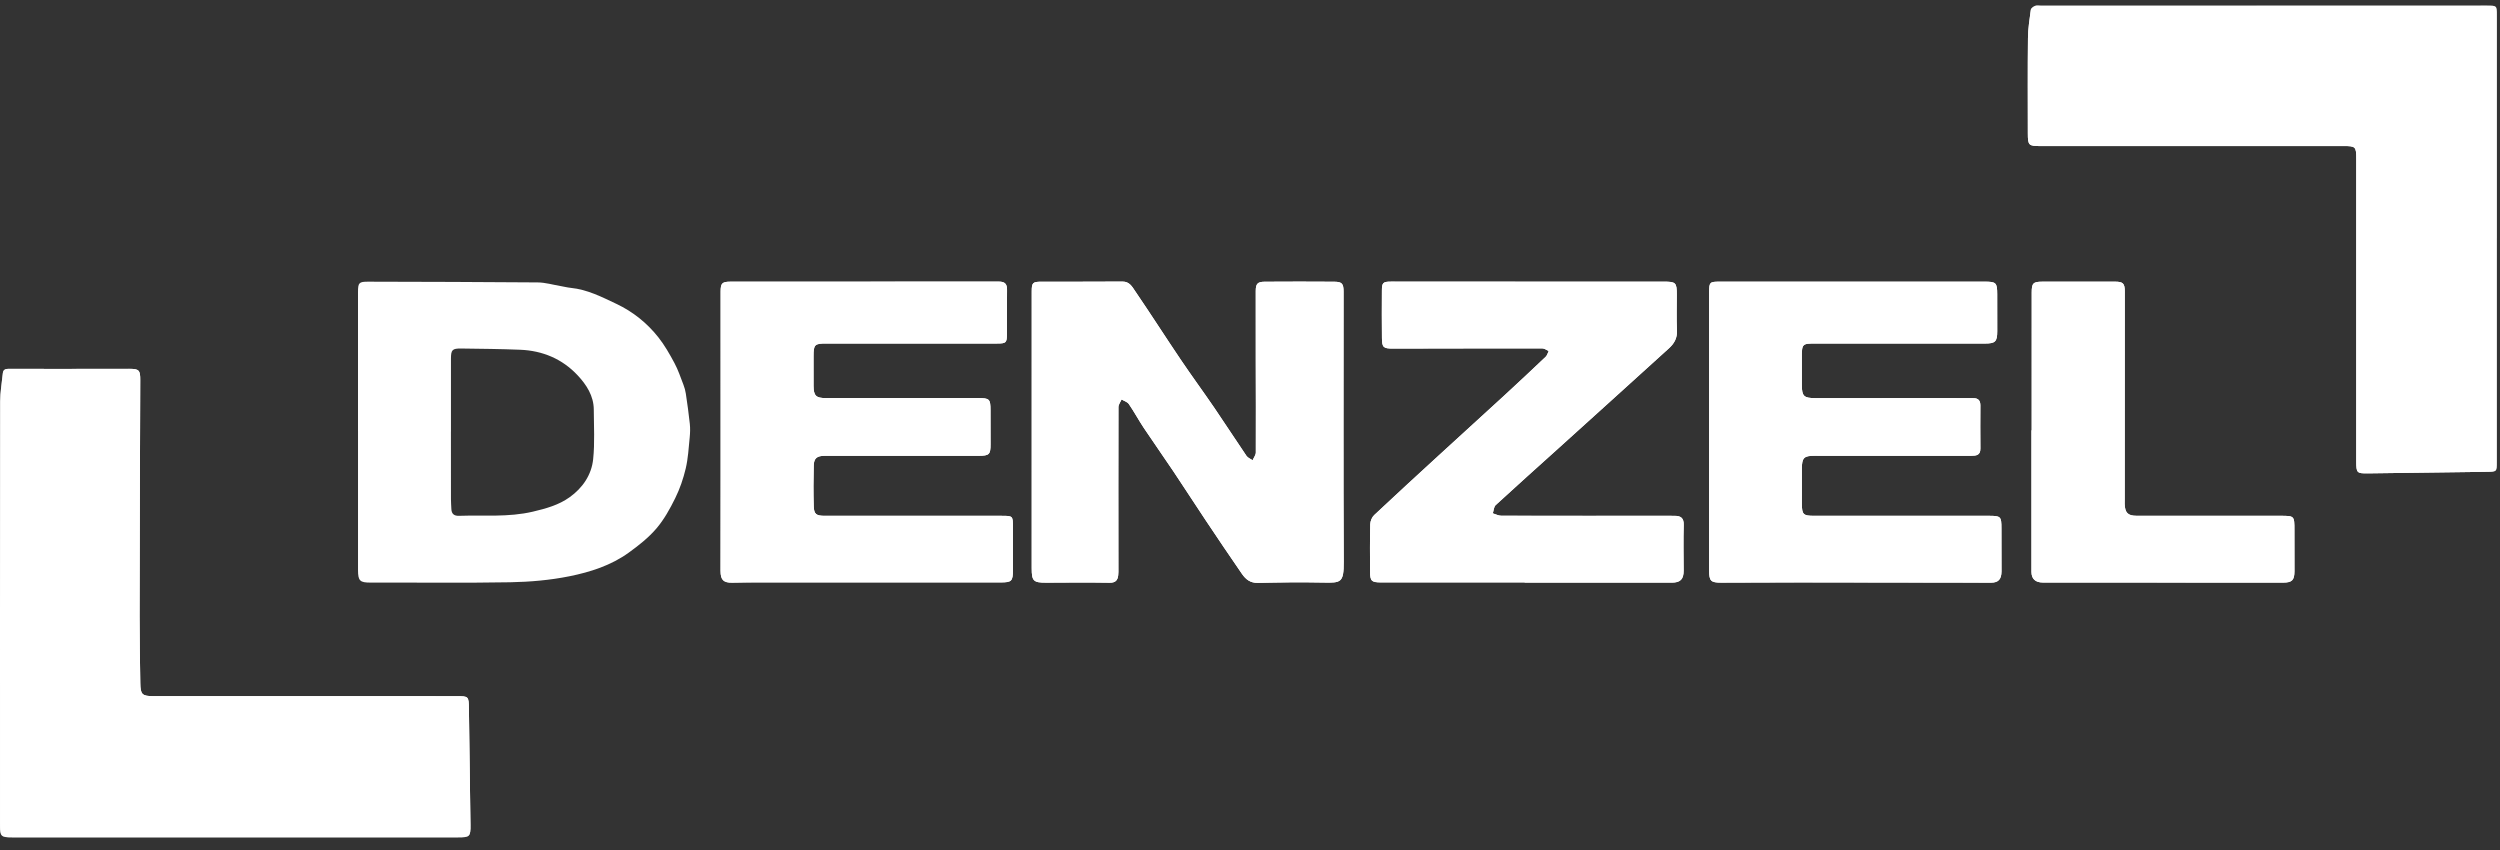
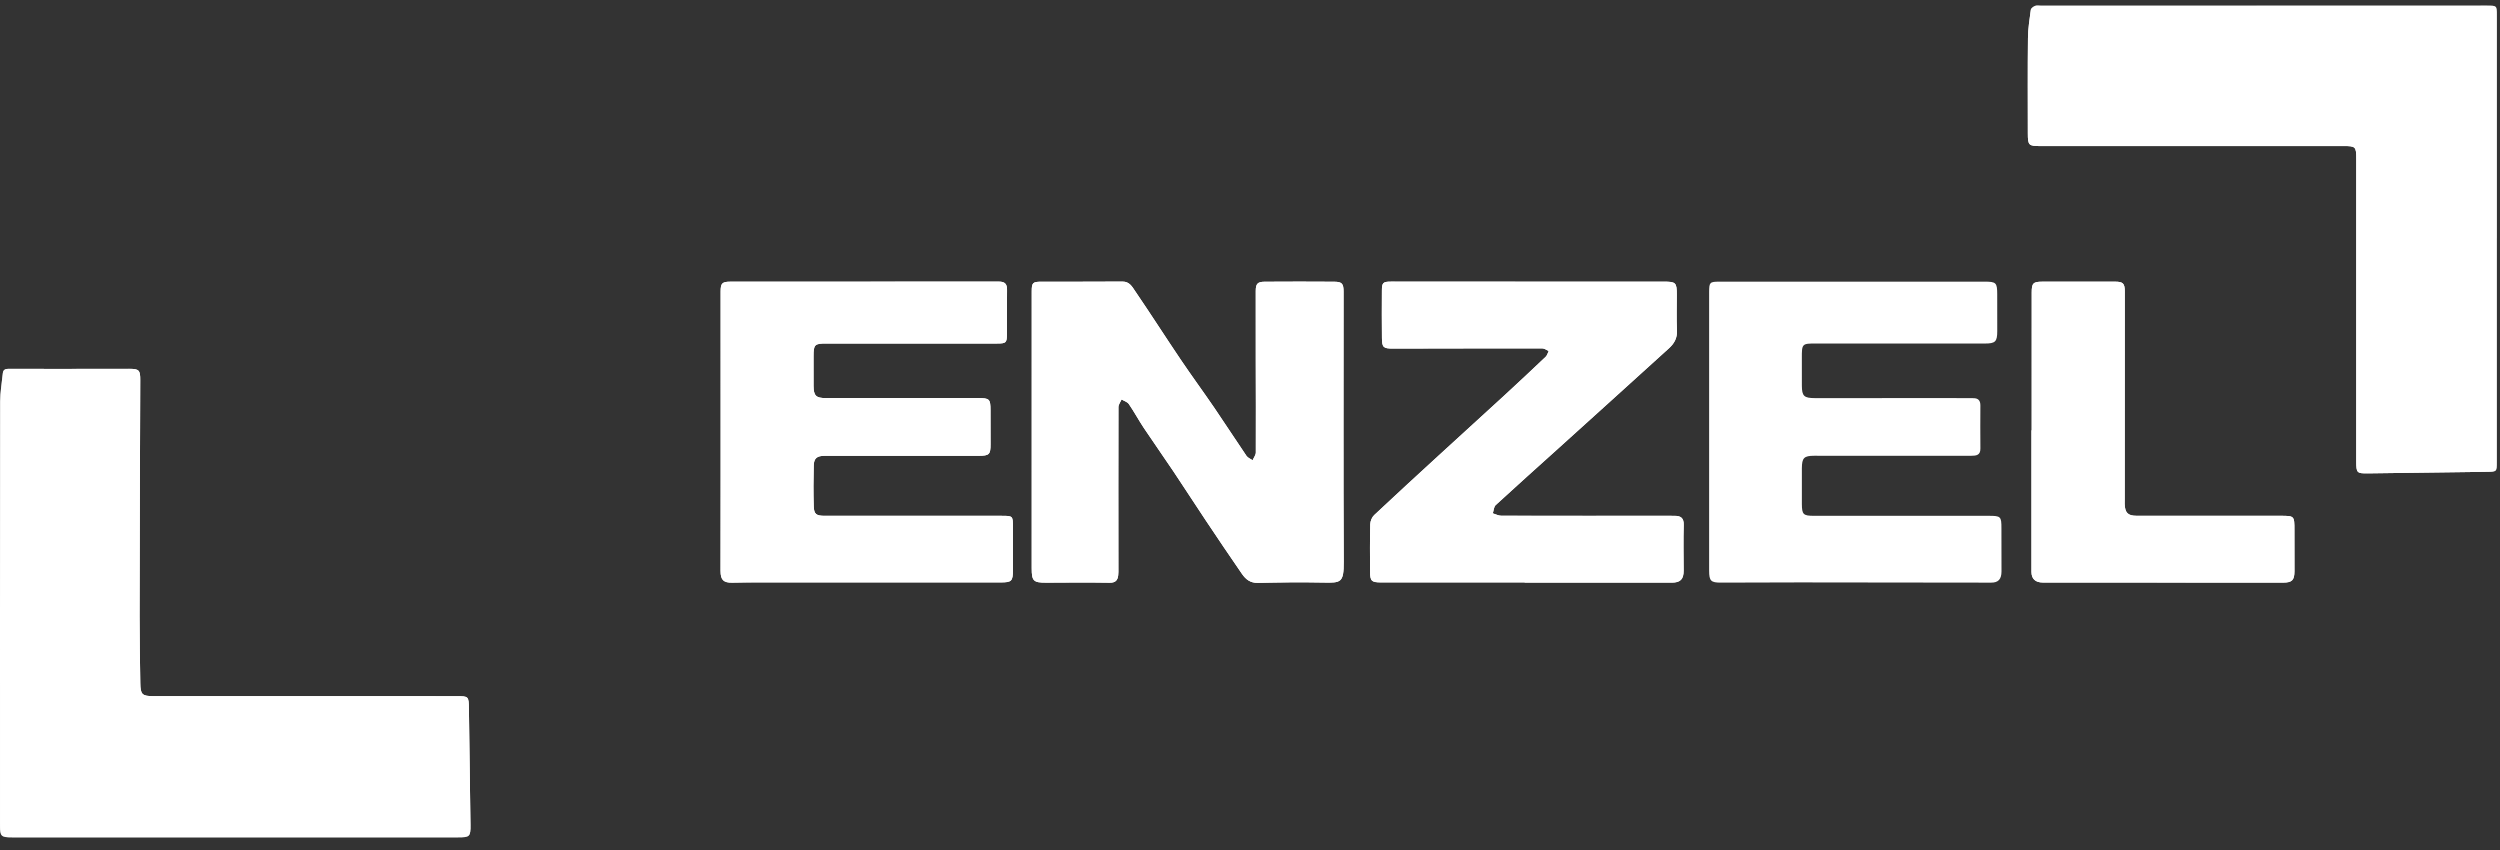
<svg xmlns="http://www.w3.org/2000/svg" xmlns:xlink="http://www.w3.org/1999/xlink" width="150px" height="51px" viewBox="0 0 150 51" version="1.1">
  <rect x="0" y="0" width="150" height="51" fill="#333333" stroke="none" />
  <title>Group 21</title>
  <desc>Created with Sketch.</desc>
  <defs>
    <polygon id="path-1" points="0 0.088 149.81 0.088 149.81 50 0 50" />
  </defs>
  <g id="Homepage" stroke="none" stroke-width="1" fill="none" fill-rule="evenodd">
    <g id="Group-21">
      <g id="Group-3" transform="translate(0, 0.243)">
        <mask id="mask-2" fill="white">
          <use xlink:href="#path-1" />
        </mask>
        <g id="Clip-2" />
        <path d="M121.901,25.575 L121.888,25.575 C121.888,28.408 121.888,31.24 121.888,34.074 C121.888,34.487 122.123,34.708 122.571,34.708 C127.377,34.71 132.182,34.712 136.988,34.713 C137.522,34.713 137.667,34.568 137.668,34.025 C137.669,33.204 137.665,32.384 137.665,31.563 C137.665,30.707 137.666,30.706 136.823,30.706 C133.95,30.705 131.078,30.706 128.205,30.705 C127.674,30.705 127.498,30.53 127.48,29.992 C127.477,29.886 127.483,29.781 127.483,29.675 C127.485,25.531 127.487,21.387 127.487,17.244 C127.487,16.765 127.385,16.659 126.903,16.657 C125.447,16.652 123.99,16.652 122.534,16.658 C121.984,16.66 121.902,16.752 121.902,17.314 C121.901,20.067 121.901,22.821 121.901,25.575 L121.901,25.575 Z M91.481,34.701 L91.481,34.715 C94.421,34.715 97.361,34.714 100.301,34.715 C100.822,34.715 101.02,34.515 101.019,33.995 C101.015,33.082 100.996,32.167 101.023,31.254 C101.035,30.838 100.847,30.709 100.485,30.708 C100.366,30.707 100.247,30.706 100.128,30.706 C96.777,30.706 93.426,30.709 90.076,30.701 C89.906,30.701 89.737,30.607 89.568,30.557 C89.623,30.389 89.628,30.167 89.742,30.062 C90.974,28.928 92.224,27.812 93.468,26.69 C94.536,25.726 95.604,24.761 96.671,23.795 C97.825,22.751 98.978,21.704 100.132,20.66 C100.449,20.373 100.64,20.049 100.618,19.589 C100.585,18.875 100.608,18.159 100.609,17.444 C100.609,16.71 100.555,16.656 99.819,16.656 C96.746,16.655 93.674,16.655 90.601,16.655 C88.217,16.655 85.834,16.654 83.45,16.655 C82.984,16.655 82.916,16.721 82.914,17.182 C82.91,18.135 82.905,19.089 82.916,20.042 C82.922,20.606 83.005,20.671 83.57,20.67 C86.563,20.665 89.556,20.658 92.548,20.662 C92.673,20.662 92.796,20.764 92.92,20.819 C92.862,20.934 92.831,21.078 92.742,21.162 C91.911,21.951 91.074,22.736 90.23,23.512 C88.938,24.7 87.638,25.878 86.345,27.063 C85.042,28.258 83.738,29.452 82.45,30.663 C82.316,30.789 82.22,31.021 82.215,31.207 C82.191,32.16 82.197,33.114 82.204,34.067 C82.208,34.622 82.297,34.701 82.86,34.701 C85.734,34.702 88.607,34.701 91.481,34.701 L91.481,34.701 Z M43.238,25.595 C43.238,26.509 43.238,27.422 43.238,28.336 C43.236,30.23 43.234,32.123 43.233,34.016 C43.233,34.556 43.413,34.731 43.948,34.716 C44.239,34.709 44.531,34.702 44.822,34.702 C49.893,34.701 54.965,34.702 60.036,34.701 C60.705,34.701 60.776,34.627 60.776,33.944 C60.776,33.097 60.776,32.249 60.776,31.402 C60.776,30.709 60.776,30.707 60.097,30.707 C56.562,30.706 53.027,30.708 49.492,30.706 C48.978,30.706 48.838,30.61 48.825,30.139 C48.8,29.319 48.803,28.497 48.825,27.677 C48.836,27.251 49.024,27.108 49.465,27.106 C50.419,27.103 51.372,27.104 52.325,27.104 C54.457,27.104 56.589,27.105 58.721,27.105 C59.356,27.104 59.437,27.021 59.433,26.404 C59.429,25.729 59.43,25.053 59.43,24.378 C59.43,23.697 59.374,23.641 58.678,23.641 C55.632,23.642 52.587,23.642 49.541,23.642 C48.964,23.642 48.818,23.5 48.813,22.918 C48.808,22.322 48.811,21.726 48.812,21.13 C48.813,20.427 48.875,20.367 49.586,20.367 C53.002,20.367 56.419,20.368 59.835,20.367 C60.361,20.367 60.412,20.322 60.416,19.809 C60.422,18.922 60.41,18.035 60.422,17.148 C60.427,16.793 60.29,16.653 59.93,16.653 C54.567,16.659 49.205,16.655 43.842,16.657 C43.323,16.657 43.237,16.751 43.237,17.253 C43.237,20.034 43.237,22.814 43.238,25.595 L43.238,25.595 Z M102.548,25.616 C102.548,28.41 102.547,31.204 102.548,33.997 C102.548,34.61 102.652,34.717 103.259,34.715 C104.835,34.712 106.41,34.701 107.986,34.702 C111.813,34.704 115.639,34.711 119.466,34.716 C119.895,34.717 120.089,34.516 120.09,34.039 C120.092,33.178 120.086,32.317 120.086,31.457 C120.087,30.743 120.049,30.705 119.316,30.706 C115.82,30.706 112.325,30.707 108.829,30.706 C108.197,30.705 108.116,30.624 108.112,29.998 C108.107,29.283 108.109,28.568 108.112,27.853 C108.116,27.228 108.241,27.104 108.855,27.103 C109.968,27.103 111.08,27.104 112.192,27.104 C114.218,27.104 116.244,27.101 118.27,27.104 C118.577,27.104 118.828,27.072 118.824,26.67 C118.816,25.809 118.818,24.948 118.823,24.088 C118.825,23.791 118.697,23.645 118.396,23.647 C117.973,23.65 117.549,23.642 117.125,23.642 C114.384,23.643 111.643,23.645 108.902,23.644 C108.24,23.643 108.116,23.523 108.112,22.899 C108.108,22.356 108.112,21.813 108.111,21.27 C108.109,20.366 108.109,20.367 109.004,20.367 C112.367,20.368 115.731,20.369 119.094,20.369 C119.722,20.369 119.835,20.255 119.835,19.627 C119.836,18.886 119.835,18.144 119.833,17.402 C119.831,16.724 119.769,16.656 119.083,16.656 C113.773,16.655 108.463,16.655 103.154,16.657 C102.587,16.657 102.549,16.701 102.548,17.274 C102.548,20.054 102.548,22.835 102.548,25.616 L102.548,25.616 Z M61.902,25.585 C61.902,28.339 61.904,31.093 61.902,33.847 C61.901,34.617 62.003,34.72 62.765,34.716 C64.036,34.711 65.307,34.699 66.578,34.72 C66.93,34.726 67.059,34.575 67.093,34.272 C67.108,34.141 67.104,34.008 67.104,33.875 C67.102,30.645 67.097,27.414 67.106,24.184 C67.106,24.031 67.229,23.878 67.295,23.725 C67.443,23.815 67.642,23.87 67.731,24 C68.05,24.465 68.317,24.965 68.63,25.434 C69.212,26.308 69.82,27.166 70.404,28.038 C71.054,29.009 71.685,29.993 72.334,30.964 C73.055,32.044 73.781,33.122 74.519,34.191 C74.74,34.511 75.014,34.739 75.465,34.729 C76.775,34.698 78.086,34.683 79.397,34.71 C80.452,34.731 80.631,34.729 80.624,33.471 C80.597,28.069 80.614,22.667 80.614,17.265 C80.614,16.776 80.529,16.665 80.05,16.661 C78.66,16.651 77.27,16.652 75.88,16.661 C75.452,16.663 75.345,16.787 75.344,17.215 C75.342,18.618 75.343,20.022 75.345,21.426 C75.348,23.252 75.358,25.08 75.349,26.906 C75.348,27.062 75.223,27.217 75.156,27.371 C75.032,27.285 74.869,27.226 74.79,27.11 C74.139,26.155 73.513,25.183 72.861,24.229 C72.194,23.252 71.493,22.299 70.832,21.318 C69.913,19.955 69.027,18.57 68.101,17.212 C67.931,16.961 67.769,16.648 67.348,16.652 C65.72,16.668 64.091,16.653 62.463,16.66 C61.957,16.662 61.903,16.732 61.903,17.244 C61.902,20.025 61.903,22.805 61.902,25.585 L61.902,25.585 Z M149.807,14.049 L149.809,14.049 C149.809,9.586 149.808,5.124 149.81,0.661 C149.81,0.099 149.81,0.094 149.231,0.094 C140.305,0.095 131.38,0.095 122.454,0.096 C122.335,0.096 122.203,0.07 122.1,0.111 C121.998,0.153 121.86,0.257 121.848,0.348 C121.772,0.91 121.684,1.475 121.678,2.039 C121.658,3.946 121.669,5.853 121.67,7.76 C121.671,8.48 121.718,8.521 122.438,8.521 C128.49,8.52 134.542,8.519 140.594,8.519 C141.344,8.519 141.376,8.551 141.376,9.301 C141.376,15.353 141.376,21.404 141.376,27.457 C141.376,28.123 141.41,28.167 142.065,28.159 C144.446,28.132 146.827,28.096 149.208,28.066 C149.807,28.058 149.807,28.063 149.807,27.478 L149.807,14.049 Z M14.104,50 C18.566,50 23.028,50.001 27.489,49.999 C28.185,49.999 28.236,49.95 28.228,49.253 C28.2,46.938 28.165,44.624 28.135,42.309 C28.125,41.525 28.129,41.527 27.36,41.527 C21.309,41.528 15.258,41.529 9.207,41.526 C8.525,41.526 8.427,41.425 8.418,40.744 C8.4,39.407 8.373,38.071 8.375,36.734 C8.381,32.009 8.397,27.284 8.415,22.56 C8.417,21.975 8.348,21.887 7.766,21.887 C6.31,21.888 4.853,21.891 3.397,21.892 C2.457,21.892 1.517,21.889 0.577,21.888 C0.384,21.887 0.194,21.89 0.169,22.151 C0.114,22.715 0.01,23.279 0.009,23.842 C-0.002,32.33 -3.22179739e-05,40.817 0,49.304 C0,49.936 0.07,49.999 0.717,49.999 C5.18,49.999 9.641,49.999 14.104,50 L14.104,50 Z" id="Fill-1" fill="#FFFFFF" mask="url(#mask-2)" />
      </g>
      <path d="M14.104,50.243 C9.641,50.242 5.179,50.242 0.718,50.242 C0.07,50.242 0.001,50.18 0.001,49.547 C-2.20172066e-05,41.06 -0.002,32.573 0.009,24.086 C0.01,23.522 0.114,22.959 0.169,22.394 C0.194,22.134 0.384,22.131 0.576,22.131 C1.517,22.132 2.457,22.135 3.397,22.135 C4.853,22.134 6.31,22.131 7.766,22.131 C8.348,22.13 8.417,22.218 8.415,22.803 C8.397,27.527 8.381,32.253 8.374,36.977 C8.372,38.314 8.4,39.651 8.418,40.987 C8.427,41.668 8.525,41.77 9.207,41.77 C15.258,41.772 21.309,41.771 27.36,41.77 C28.128,41.77 28.125,41.768 28.135,42.553 C28.166,44.867 28.2,47.181 28.228,49.496 C28.236,50.194 28.185,50.242 27.49,50.242 C23.028,50.244 18.566,50.243 14.104,50.243" id="Fill-4" fill="#FFFFFF" />
      <path d="M149.807,14.293 L149.807,27.721 C149.807,28.306 149.807,28.302 149.208,28.309 C146.827,28.339 144.446,28.375 142.065,28.402 C141.41,28.41 141.376,28.366 141.376,27.7 C141.376,21.648 141.376,15.596 141.376,9.544 C141.376,8.795 141.344,8.762 140.594,8.762 C134.542,8.762 128.49,8.763 122.438,8.764 C121.718,8.765 121.671,8.724 121.67,8.004 C121.669,6.097 121.658,4.19 121.678,2.283 C121.684,1.718 121.772,1.153 121.848,0.592 C121.86,0.5 121.998,0.397 122.1,0.355 C122.203,0.313 122.335,0.34 122.454,0.34 C131.38,0.339 140.305,0.338 149.231,0.338 C149.81,0.338 149.81,0.342 149.809,0.904 C149.808,5.367 149.809,9.83 149.809,14.293 L149.807,14.293 Z" id="Fill-7" fill="#FFFFFF" />
      <path d="M61.903,25.829 C61.903,23.048 61.903,20.268 61.903,17.488 C61.903,16.975 61.957,16.905 62.463,16.903 C64.091,16.896 65.72,16.911 67.348,16.895 C67.769,16.892 67.93,17.204 68.101,17.455 C69.027,18.813 69.913,20.199 70.832,21.562 C71.493,22.542 72.194,23.495 72.862,24.472 C73.513,25.427 74.139,26.398 74.79,27.353 C74.869,27.469 75.032,27.529 75.156,27.615 C75.223,27.46 75.348,27.305 75.349,27.15 C75.359,25.323 75.348,23.496 75.346,21.669 C75.343,20.265 75.342,18.862 75.344,17.458 C75.345,17.031 75.452,16.907 75.879,16.904 C77.27,16.895 78.66,16.894 80.05,16.904 C80.528,16.908 80.614,17.02 80.614,17.508 C80.614,22.91 80.597,28.312 80.624,33.714 C80.63,34.972 80.452,34.974 79.397,34.953 C78.086,34.927 76.775,34.942 75.465,34.972 C75.014,34.983 74.74,34.755 74.519,34.435 C73.781,33.366 73.055,32.288 72.334,31.207 C71.685,30.236 71.054,29.252 70.404,28.282 C69.82,27.409 69.212,26.551 68.629,25.677 C68.317,25.208 68.05,24.708 67.731,24.243 C67.642,24.113 67.443,24.058 67.295,23.968 C67.229,24.121 67.106,24.274 67.106,24.427 C67.097,27.657 67.102,30.888 67.104,34.119 C67.104,34.251 67.108,34.384 67.093,34.515 C67.059,34.818 66.93,34.969 66.577,34.964 C65.307,34.942 64.036,34.955 62.765,34.96 C62.003,34.963 61.901,34.86 61.902,34.091 C61.904,31.337 61.903,28.583 61.903,25.829" id="Fill-9" fill="#FFFFFF" />
-       <path d="M27.057,25.898 L27.055,25.898 C27.055,27.247 27.055,28.597 27.057,29.947 C27.057,30.145 27.074,30.344 27.082,30.541 C27.094,30.839 27.25,30.959 27.545,30.949 C29.02,30.898 30.496,31.046 31.969,30.7 C32.763,30.513 33.521,30.303 34.176,29.835 C34.956,29.277 35.493,28.497 35.59,27.546 C35.691,26.567 35.631,25.57 35.627,24.58 C35.624,23.747 35.183,23.08 34.656,22.517 C33.738,21.536 32.555,21.039 31.21,20.985 C30.035,20.937 28.857,20.927 27.68,20.911 C27.135,20.904 27.058,20.988 27.057,21.531 C27.055,22.987 27.057,24.442 27.057,25.898 L27.057,25.898 Z M21.48,25.862 L21.48,17.519 C21.48,16.964 21.54,16.899 22.094,16.901 C25.483,16.911 28.873,16.915 32.263,16.945 C32.717,16.949 33.17,17.085 33.623,17.161 C33.832,17.196 34.038,17.251 34.248,17.272 C35.238,17.37 36.106,17.817 36.984,18.232 C37.976,18.702 38.818,19.376 39.495,20.23 C39.873,20.706 40.179,21.245 40.467,21.783 C40.688,22.195 40.838,22.647 41.007,23.086 C41.073,23.256 41.123,23.437 41.15,23.618 C41.239,24.22 41.326,24.823 41.389,25.428 C41.418,25.702 41.409,25.984 41.381,26.258 C41.319,26.877 41.286,27.505 41.144,28.107 C41,28.716 40.793,29.323 40.516,29.884 C40.2,30.526 39.844,31.173 39.382,31.712 C38.909,32.264 38.318,32.729 37.725,33.158 C36.665,33.925 35.421,34.323 34.166,34.576 C33.006,34.81 31.805,34.914 30.619,34.936 C27.826,34.986 25.032,34.948 22.238,34.956 C21.6,34.957 21.481,34.859 21.481,34.204 C21.481,31.423 21.481,28.643 21.481,25.862 L21.48,25.862 Z" id="Fill-11" fill="#FFFFFF" />
-       <path d="M102.548,25.859 C102.548,23.079 102.548,20.298 102.548,17.517 C102.549,16.945 102.587,16.9 103.154,16.9 C108.464,16.898 113.773,16.898 119.083,16.9 C119.769,16.9 119.831,16.967 119.833,17.646 C119.835,18.388 119.836,19.129 119.835,19.871 C119.834,20.498 119.722,20.612 119.094,20.612 C115.73,20.612 112.367,20.611 109.004,20.61 C108.109,20.61 108.109,20.61 108.111,21.514 C108.112,22.057 108.108,22.599 108.112,23.142 C108.116,23.767 108.24,23.887 108.902,23.887 C111.643,23.888 114.384,23.886 117.125,23.886 C117.549,23.886 117.973,23.893 118.396,23.89 C118.697,23.888 118.824,24.034 118.823,24.331 C118.818,25.191 118.816,26.052 118.824,26.913 C118.828,27.316 118.576,27.348 118.27,27.347 C116.244,27.345 114.218,27.347 112.192,27.348 C111.08,27.348 109.968,27.346 108.855,27.347 C108.241,27.347 108.116,27.472 108.113,28.096 C108.109,28.811 108.107,29.527 108.112,30.241 C108.116,30.868 108.198,30.949 108.829,30.949 C112.324,30.951 115.82,30.949 119.316,30.949 C120.049,30.949 120.087,30.986 120.086,31.7 C120.086,32.561 120.092,33.422 120.09,34.282 C120.089,34.76 119.895,34.961 119.466,34.96 C115.639,34.954 111.813,34.948 107.986,34.946 C106.411,34.945 104.835,34.956 103.259,34.959 C102.652,34.96 102.548,34.854 102.548,34.241 C102.548,31.447 102.548,28.653 102.548,25.859" id="Fill-13" fill="#FFFFFF" />
      <path d="M43.238,25.838 C43.237,23.058 43.237,20.277 43.237,17.497 C43.237,16.994 43.323,16.901 43.842,16.901 C49.205,16.899 54.567,16.902 59.93,16.896 C60.29,16.896 60.427,17.036 60.422,17.391 C60.41,18.278 60.422,19.165 60.416,20.052 C60.412,20.565 60.361,20.61 59.835,20.61 C56.419,20.611 53.002,20.611 49.586,20.61 C48.875,20.61 48.813,20.67 48.812,21.373 C48.811,21.969 48.808,22.565 48.813,23.161 C48.818,23.743 48.963,23.885 49.541,23.885 C52.587,23.886 55.632,23.885 58.678,23.885 C59.373,23.885 59.43,23.941 59.43,24.621 C59.43,25.297 59.429,25.972 59.433,26.647 C59.437,27.264 59.356,27.348 58.721,27.348 C56.589,27.349 54.457,27.348 52.325,27.348 C51.372,27.348 50.419,27.346 49.465,27.35 C49.024,27.351 48.836,27.494 48.825,27.92 C48.803,28.74 48.8,29.562 48.825,30.382 C48.839,30.854 48.978,30.95 49.492,30.95 C53.027,30.951 56.562,30.95 60.097,30.95 C60.776,30.95 60.776,30.953 60.776,31.645 C60.776,32.493 60.776,33.34 60.776,34.187 C60.776,34.87 60.705,34.945 60.036,34.945 C54.965,34.945 49.893,34.945 44.822,34.946 C44.531,34.946 44.24,34.952 43.948,34.96 C43.413,34.974 43.233,34.8 43.233,34.26 C43.234,32.366 43.237,30.473 43.238,28.579 C43.238,27.666 43.238,26.752 43.238,25.838" id="Fill-15" fill="#FFFFFF" />
      <path d="M91.481,34.945 C88.607,34.945 85.734,34.945 82.86,34.945 C82.298,34.944 82.208,34.865 82.204,34.311 C82.197,33.357 82.191,32.403 82.215,31.45 C82.22,31.265 82.316,31.032 82.45,30.906 C83.738,29.696 85.042,28.502 86.345,27.307 C87.638,26.121 88.938,24.943 90.23,23.755 C91.074,22.979 91.911,22.195 92.743,21.405 C92.831,21.321 92.862,21.178 92.92,21.062 C92.796,21.007 92.672,20.905 92.549,20.905 C89.556,20.901 86.563,20.908 83.57,20.914 C83.005,20.915 82.922,20.849 82.916,20.286 C82.905,19.333 82.91,18.379 82.914,17.425 C82.916,16.964 82.984,16.899 83.45,16.898 C85.834,16.897 88.217,16.898 90.601,16.899 C93.674,16.899 96.746,16.899 99.819,16.899 C100.555,16.9 100.609,16.954 100.608,17.687 C100.608,18.402 100.585,19.118 100.618,19.832 C100.64,20.293 100.449,20.616 100.132,20.903 C98.978,21.948 97.825,22.994 96.67,24.039 C95.604,25.004 94.536,25.969 93.468,26.933 C92.224,28.055 90.974,29.171 89.742,30.305 C89.628,30.41 89.623,30.633 89.568,30.8 C89.737,30.851 89.906,30.944 90.075,30.945 C93.426,30.953 96.777,30.95 100.127,30.949 C100.247,30.949 100.366,30.951 100.485,30.951 C100.848,30.953 101.035,31.082 101.023,31.498 C100.996,32.41 101.015,33.325 101.019,34.238 C101.02,34.758 100.822,34.958 100.301,34.958 C97.361,34.957 94.421,34.958 91.481,34.958 L91.481,34.945 Z" id="Fill-17" fill="#FFFFFF" />
      <path d="M121.901,25.818 C121.901,23.064 121.901,20.311 121.902,17.557 C121.902,16.995 121.984,16.903 122.534,16.901 C123.99,16.895 125.447,16.896 126.903,16.9 C127.385,16.902 127.487,17.009 127.487,17.487 C127.487,21.631 127.485,25.775 127.483,29.918 C127.483,30.024 127.477,30.13 127.48,30.236 C127.498,30.773 127.674,30.948 128.205,30.948 C131.078,30.95 133.95,30.949 136.823,30.949 C137.666,30.949 137.665,30.95 137.665,31.806 C137.665,32.627 137.669,33.448 137.668,34.269 C137.667,34.812 137.522,34.956 136.988,34.956 C132.182,34.955 127.377,34.953 122.571,34.952 C122.123,34.952 121.888,34.731 121.888,34.317 C121.888,31.484 121.888,28.651 121.888,25.818 L121.901,25.818 Z" id="Fill-19" fill="#FFFFFF" />
    </g>
  </g>
</svg>